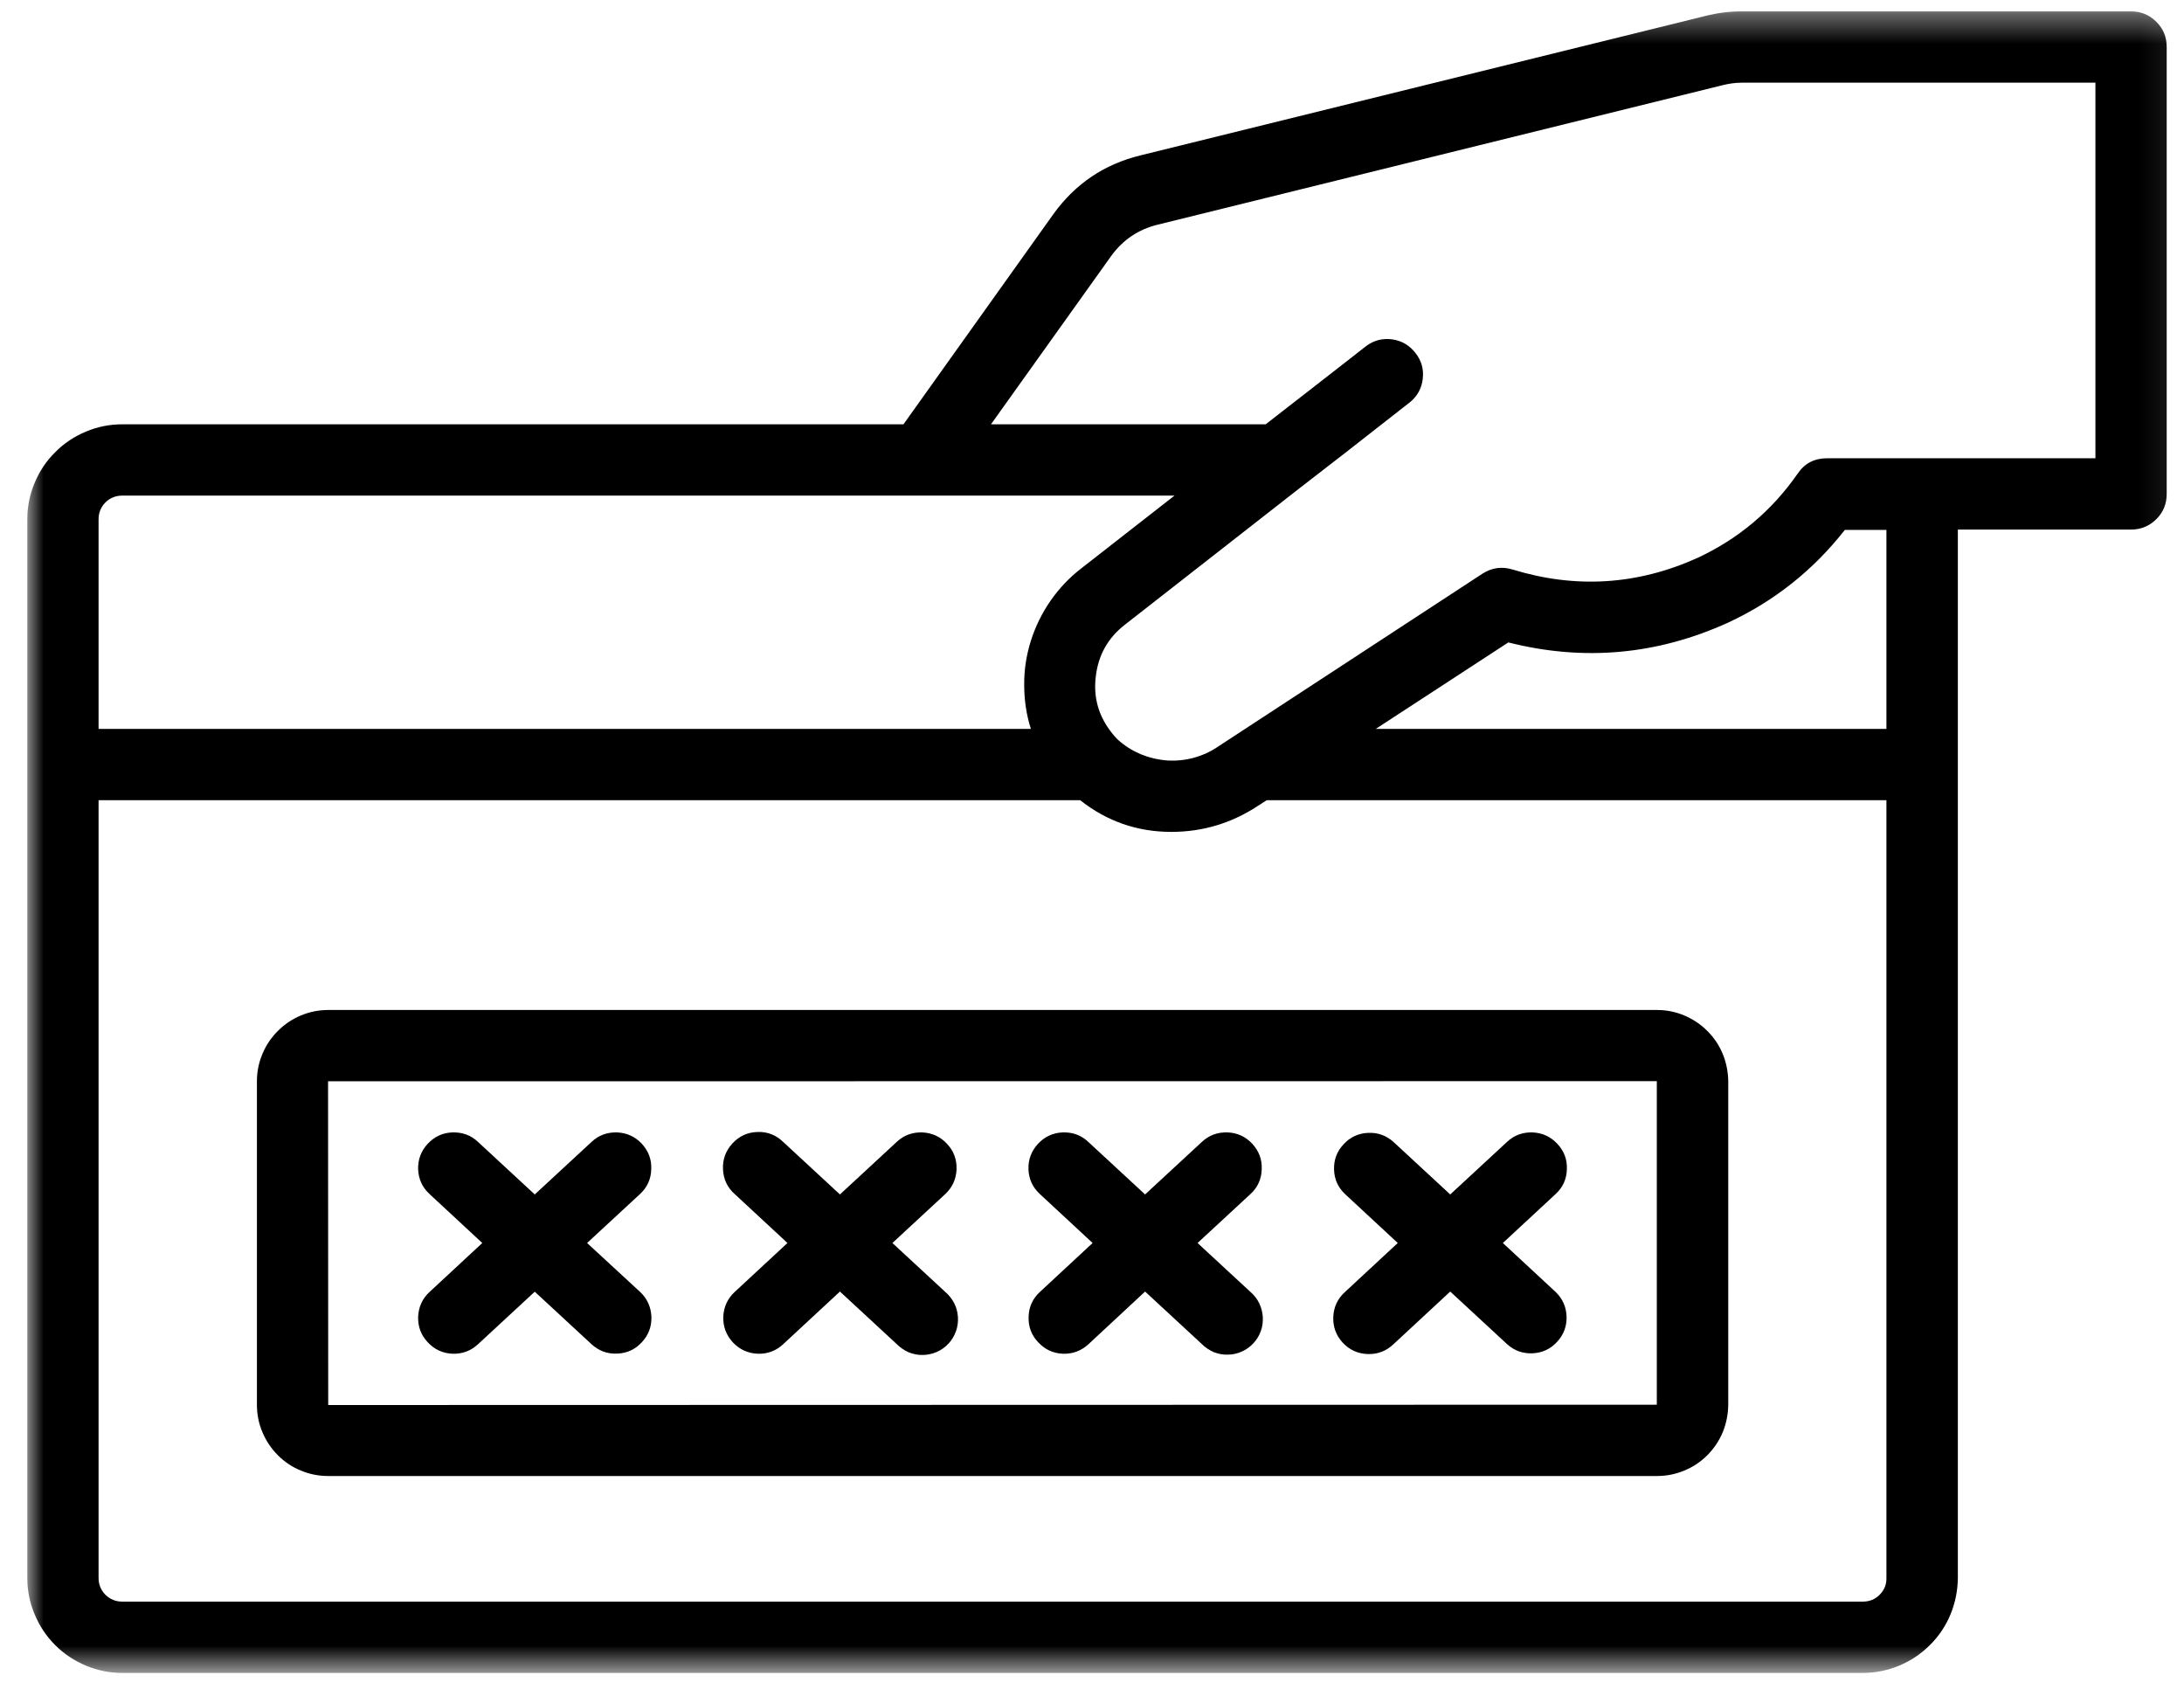
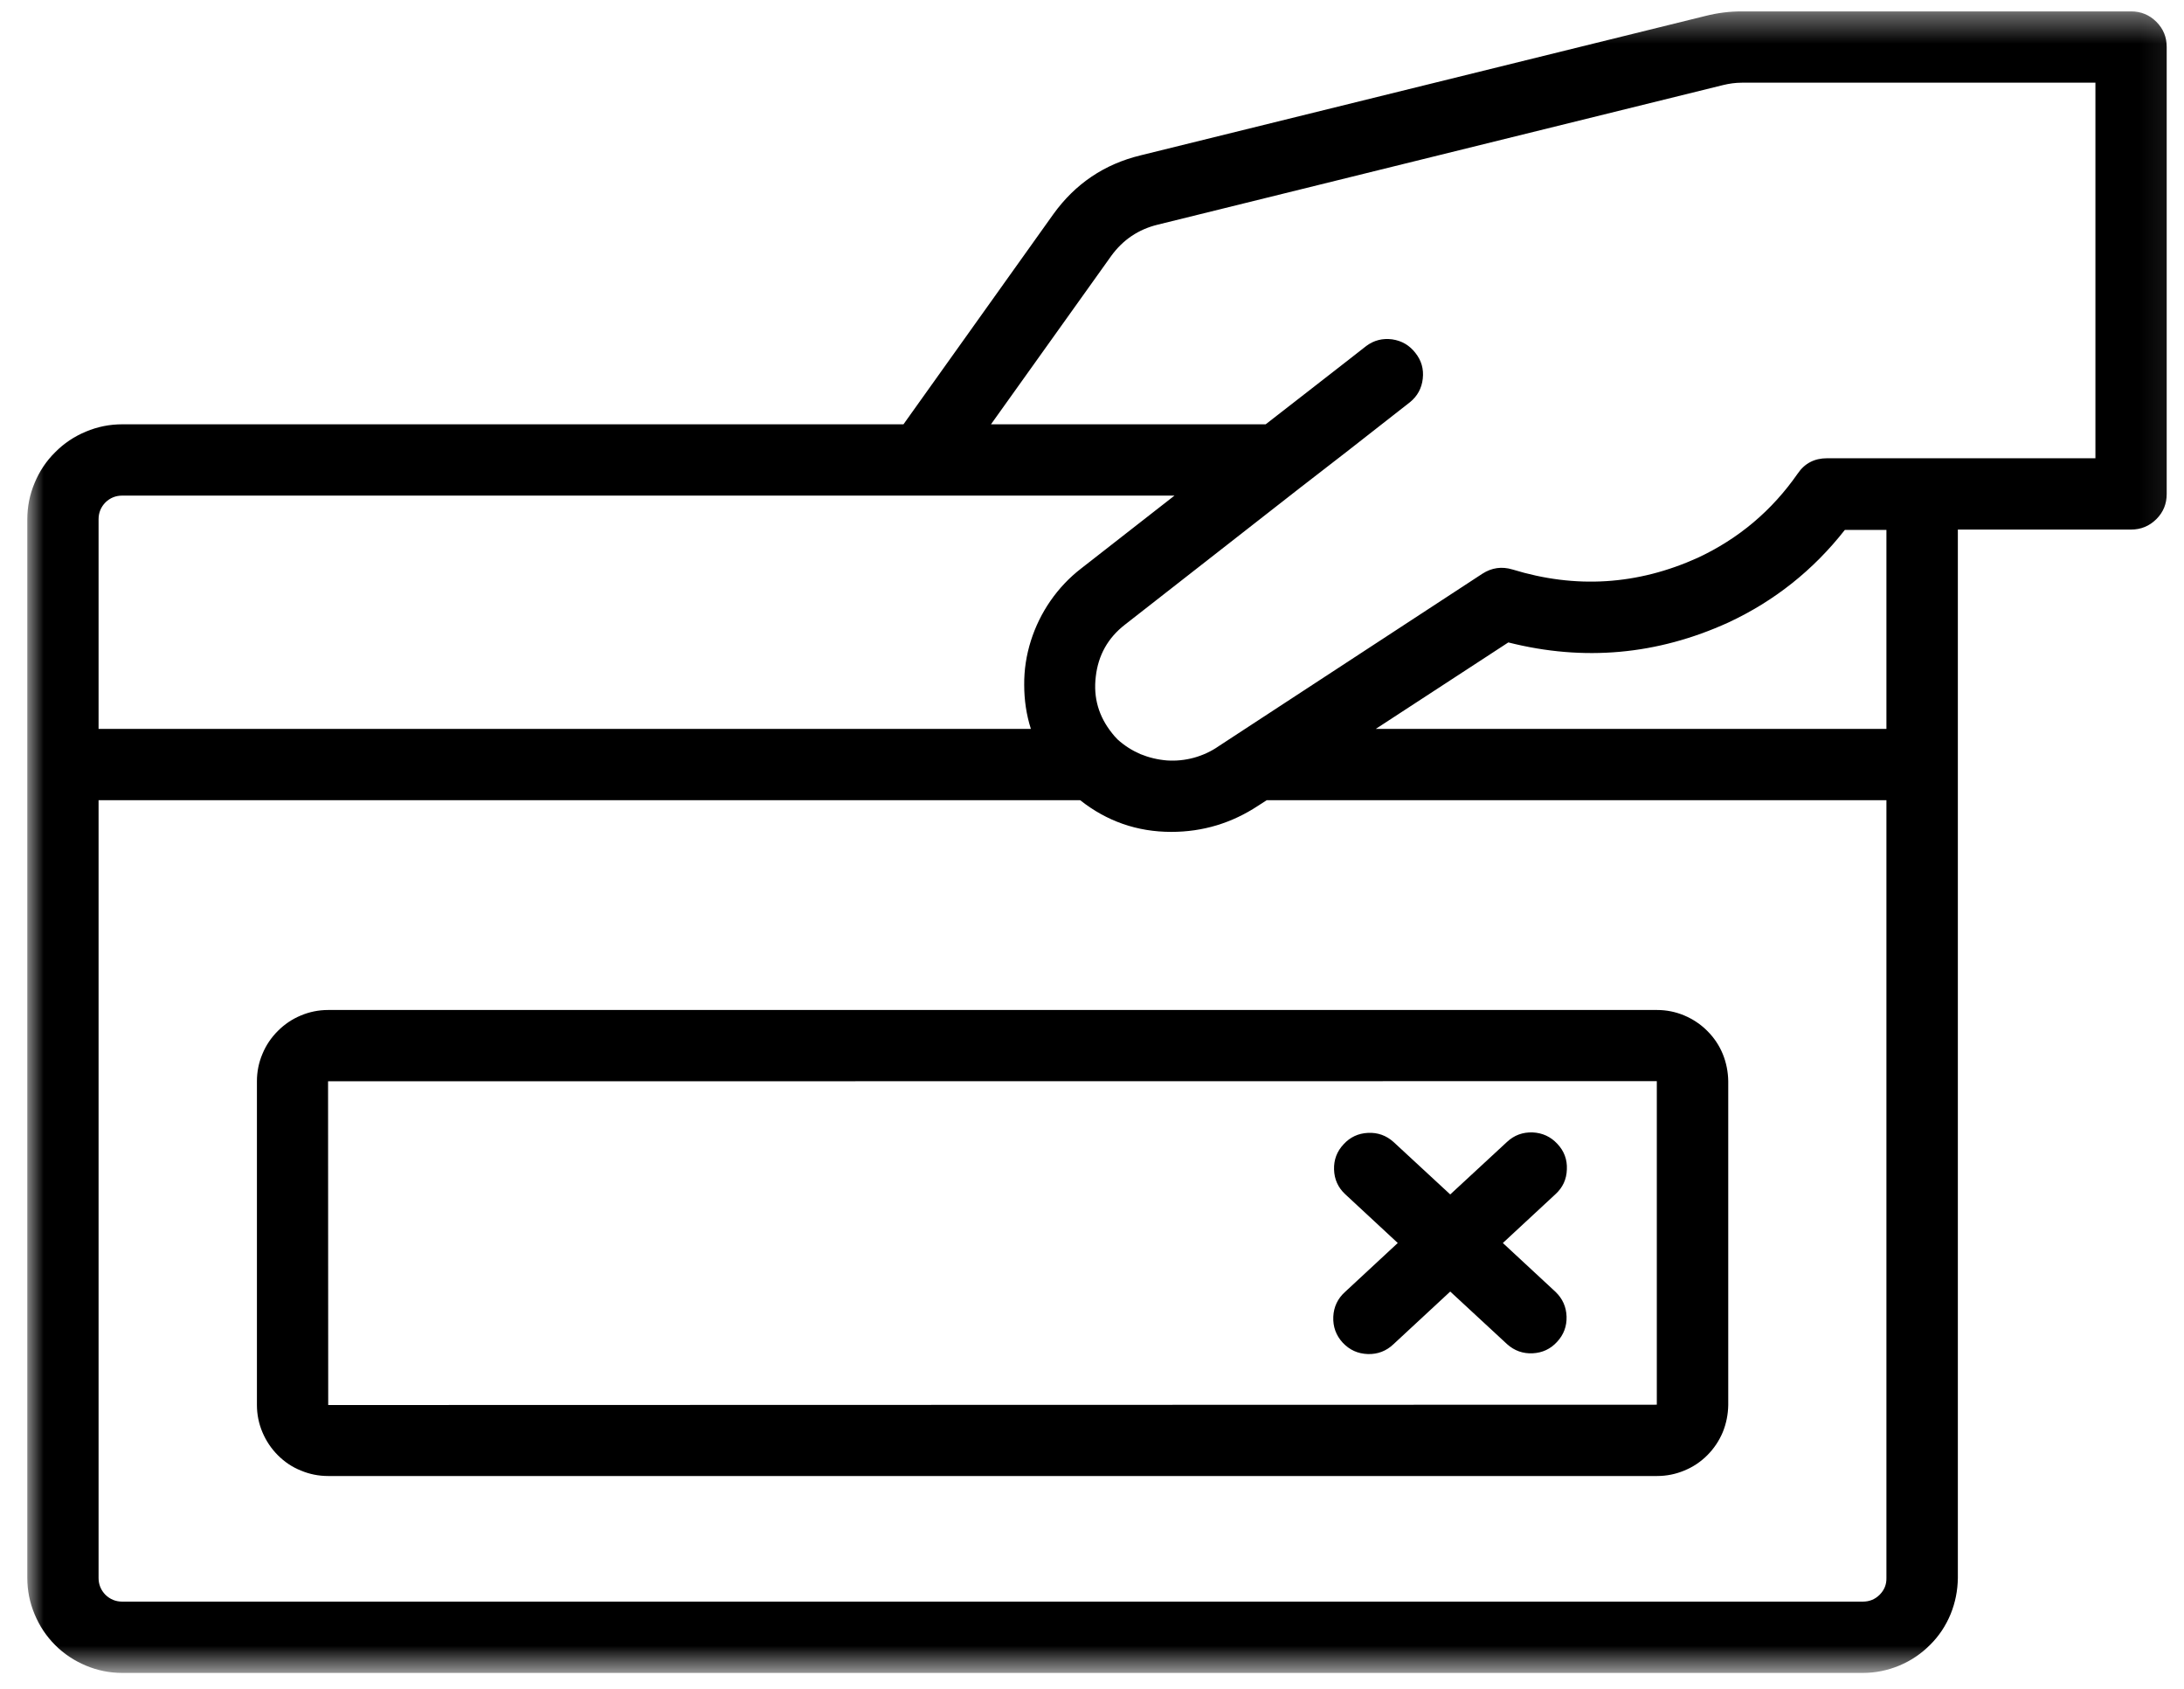
<svg xmlns="http://www.w3.org/2000/svg" width="75" height="58" viewBox="0 0 75 58" fill="none">
  <path d="M56.906 34.677H11.266C10.943 34.677 10.63 34.74 10.333 34.865C10.031 34.99 9.771 35.167 9.542 35.396C9.313 35.625 9.136 35.885 9.011 36.188C8.886 36.484 8.823 36.797 8.823 37.12V48.24C8.823 48.562 8.886 48.875 9.011 49.172C9.136 49.469 9.313 49.734 9.542 49.964C9.771 50.193 10.031 50.37 10.333 50.49C10.63 50.615 10.943 50.677 11.266 50.677H56.906C57.229 50.677 57.542 50.615 57.839 50.49C58.136 50.37 58.401 50.193 58.63 49.964C58.859 49.734 59.036 49.469 59.161 49.172C59.281 48.875 59.344 48.562 59.349 48.24V37.12C59.344 36.797 59.281 36.484 59.161 36.188C59.036 35.885 58.859 35.625 58.63 35.396C58.401 35.167 58.136 34.99 57.839 34.865C57.542 34.74 57.229 34.677 56.906 34.677ZM11.271 48.24L11.266 37.125L56.896 37.12V48.229L11.271 48.24Z" fill="black" />
-   <path d="M22.042 39.271C21.812 39.026 21.531 38.896 21.193 38.88C20.854 38.87 20.562 38.974 20.312 39.208L18.364 41.01L16.417 39.208C16.172 38.974 15.875 38.87 15.536 38.88C15.203 38.891 14.917 39.026 14.687 39.271C14.458 39.521 14.349 39.812 14.359 40.151C14.375 40.49 14.505 40.771 14.755 41L16.562 42.677L14.755 44.354C14.505 44.583 14.375 44.87 14.359 45.208C14.349 45.547 14.458 45.839 14.687 46.083C14.917 46.333 15.203 46.464 15.536 46.479C15.875 46.49 16.172 46.38 16.417 46.151L18.364 44.349L20.312 46.151C20.562 46.38 20.854 46.49 21.193 46.474C21.531 46.464 21.812 46.333 22.042 46.083C22.271 45.839 22.38 45.547 22.37 45.208C22.354 44.87 22.224 44.583 21.979 44.354L20.161 42.677L21.974 41C22.224 40.771 22.354 40.49 22.364 40.151C22.38 39.812 22.271 39.521 22.042 39.271Z" fill="black" />
-   <path d="M32.521 39.271C32.292 39.026 32.01 38.896 31.672 38.88C31.333 38.87 31.042 38.974 30.792 39.208L28.844 41.01L26.896 39.208C26.651 38.969 26.354 38.854 26.016 38.865C25.672 38.875 25.385 39.005 25.151 39.26C24.922 39.51 24.812 39.807 24.828 40.146C24.844 40.49 24.979 40.776 25.234 41L27.042 42.677L25.234 44.354C24.984 44.583 24.854 44.87 24.838 45.208C24.828 45.547 24.938 45.839 25.167 46.089C25.396 46.333 25.682 46.464 26.021 46.479C26.354 46.49 26.651 46.38 26.896 46.151L28.844 44.344L30.792 46.146C30.912 46.266 31.047 46.359 31.198 46.427C31.354 46.49 31.516 46.526 31.688 46.521C31.854 46.521 32.016 46.484 32.172 46.417C32.323 46.349 32.458 46.255 32.573 46.13C32.688 46.01 32.771 45.865 32.828 45.708C32.885 45.552 32.906 45.385 32.896 45.219C32.885 45.052 32.844 44.891 32.766 44.74C32.688 44.594 32.589 44.464 32.458 44.354L30.646 42.677L32.458 41C32.703 40.771 32.833 40.49 32.849 40.151C32.859 39.812 32.755 39.521 32.521 39.271Z" fill="black" />
-   <path d="M43.005 39.271C42.776 39.026 42.49 38.891 42.151 38.88C41.812 38.87 41.521 38.974 41.271 39.208L39.323 41.01L37.375 39.208C37.13 38.974 36.833 38.87 36.5 38.88C36.161 38.891 35.875 39.026 35.646 39.271C35.417 39.521 35.307 39.812 35.318 40.151C35.333 40.49 35.464 40.771 35.714 41L37.521 42.677L35.714 44.354C35.464 44.583 35.333 44.87 35.323 45.208C35.312 45.547 35.417 45.839 35.651 46.083C35.88 46.333 36.161 46.464 36.5 46.479C36.839 46.49 37.13 46.38 37.38 46.151L39.323 44.344L41.271 46.146C41.391 46.266 41.526 46.354 41.677 46.422C41.833 46.484 41.995 46.516 42.161 46.51C42.328 46.51 42.49 46.474 42.641 46.406C42.792 46.339 42.927 46.245 43.042 46.12C43.156 46 43.24 45.859 43.297 45.703C43.354 45.547 43.375 45.38 43.365 45.214C43.354 45.047 43.312 44.891 43.24 44.74C43.167 44.594 43.068 44.464 42.938 44.354L41.125 42.677L42.938 41C43.188 40.771 43.318 40.49 43.328 40.151C43.344 39.812 43.234 39.521 43.005 39.271Z" fill="black" />
  <path d="M53.479 39.271C53.25 39.026 52.969 38.896 52.63 38.88C52.292 38.87 52 38.974 51.75 39.208L49.802 41.01L47.854 39.208C47.604 38.984 47.312 38.88 46.979 38.896C46.646 38.911 46.364 39.042 46.141 39.286C45.911 39.531 45.802 39.818 45.812 40.156C45.823 40.49 45.948 40.771 46.193 41L48 42.677L46.193 44.354C45.937 44.583 45.802 44.87 45.786 45.208C45.771 45.552 45.88 45.849 46.109 46.099C46.344 46.349 46.63 46.479 46.974 46.49C47.312 46.5 47.609 46.385 47.854 46.151L49.802 44.344L51.755 46.151C52.005 46.375 52.297 46.479 52.63 46.464C52.964 46.448 53.245 46.318 53.469 46.073C53.698 45.828 53.807 45.536 53.797 45.203C53.786 44.87 53.661 44.589 53.417 44.354L51.609 42.677L53.417 41C53.667 40.771 53.797 40.49 53.807 40.151C53.823 39.812 53.714 39.521 53.479 39.271Z" fill="black" />
  <mask id="mask0_2004_3281" style="mask-type:luminance" maskUnits="userSpaceOnUse" x="0" y="0" width="75" height="58">
    <path d="M0.917 0.38H74.917V57.38H0.917V0.38Z" fill="white" />
  </mask>
  <g mask="url(#mask0_2004_3281)">
    <path d="M73.182 0.391H59.812C59.391 0.391 58.979 0.443 58.568 0.547L39.172 5.333C37.922 5.635 36.922 6.312 36.172 7.354L31.026 14.568H4.198C3.766 14.568 3.349 14.651 2.953 14.818C2.552 14.984 2.198 15.219 1.896 15.526C1.589 15.828 1.354 16.182 1.188 16.583C1.021 16.979 0.938 17.396 0.938 17.828V54.177C0.938 54.609 1.021 55.026 1.188 55.422C1.354 55.823 1.589 56.177 1.896 56.484C2.198 56.786 2.552 57.021 2.953 57.188C3.349 57.354 3.766 57.438 4.198 57.438H63.969C64.401 57.438 64.818 57.354 65.219 57.188C65.62 57.021 65.969 56.786 66.276 56.479C66.583 56.177 66.818 55.823 66.984 55.422C67.146 55.026 67.229 54.609 67.234 54.177V18.182H73.182C73.521 18.182 73.812 18.062 74.052 17.823C74.292 17.583 74.406 17.297 74.406 16.958V1.615C74.406 1.276 74.292 0.99 74.052 0.75C73.812 0.51 73.521 0.391 73.182 0.391ZM4.198 17.016H40.333L37.13 19.516C36.719 19.833 36.37 20.203 36.073 20.63C35.781 21.052 35.557 21.51 35.401 22C35.245 22.495 35.167 23 35.172 23.516C35.172 24.031 35.245 24.537 35.401 25.026H3.385V17.828C3.385 17.604 3.464 17.412 3.62 17.25C3.781 17.094 3.974 17.016 4.198 17.016ZM63.969 54.99H4.198C3.974 54.99 3.781 54.911 3.62 54.755C3.464 54.594 3.385 54.401 3.385 54.177V27.474H37.094C38.01 28.198 39.052 28.562 40.224 28.562C41.307 28.562 42.302 28.26 43.208 27.662L43.5 27.474H64.781V54.177C64.787 54.401 64.708 54.594 64.547 54.755C64.391 54.911 64.198 54.99 63.969 54.99ZM64.781 25.026H47.245L51.797 22.057C54.391 22.713 56.911 22.484 59.349 21.375C60.938 20.635 62.271 19.573 63.354 18.193H64.781V25.026ZM71.958 15.734H62.74C62.312 15.734 61.974 15.906 61.734 16.26C60.849 17.531 59.708 18.495 58.302 19.151C56.229 20.088 54.109 20.219 51.938 19.552C51.573 19.443 51.229 19.49 50.906 19.698L41.849 25.62C41.589 25.802 41.302 25.932 41 26.016C40.693 26.099 40.385 26.13 40.073 26.109C39.755 26.083 39.453 26.01 39.161 25.891C38.875 25.766 38.609 25.599 38.375 25.385C38.307 25.318 38.245 25.245 38.188 25.172C37.729 24.599 37.542 23.953 37.63 23.229C37.714 22.495 38.047 21.901 38.63 21.448L44.63 16.76C45.708 15.932 46.781 15.094 47.849 14.255L48.422 13.807C48.677 13.599 48.823 13.328 48.859 13C48.896 12.667 48.812 12.375 48.604 12.115C48.401 11.854 48.135 11.698 47.807 11.651C47.479 11.609 47.182 11.682 46.917 11.88L46.344 12.328C45.385 13.073 44.427 13.823 43.464 14.568H34.031L38.161 8.786C38.562 8.234 39.094 7.875 39.755 7.714L59.167 2.922C59.38 2.87 59.594 2.839 59.818 2.839H71.958V15.734Z" fill="black" />
  </g>
</svg>